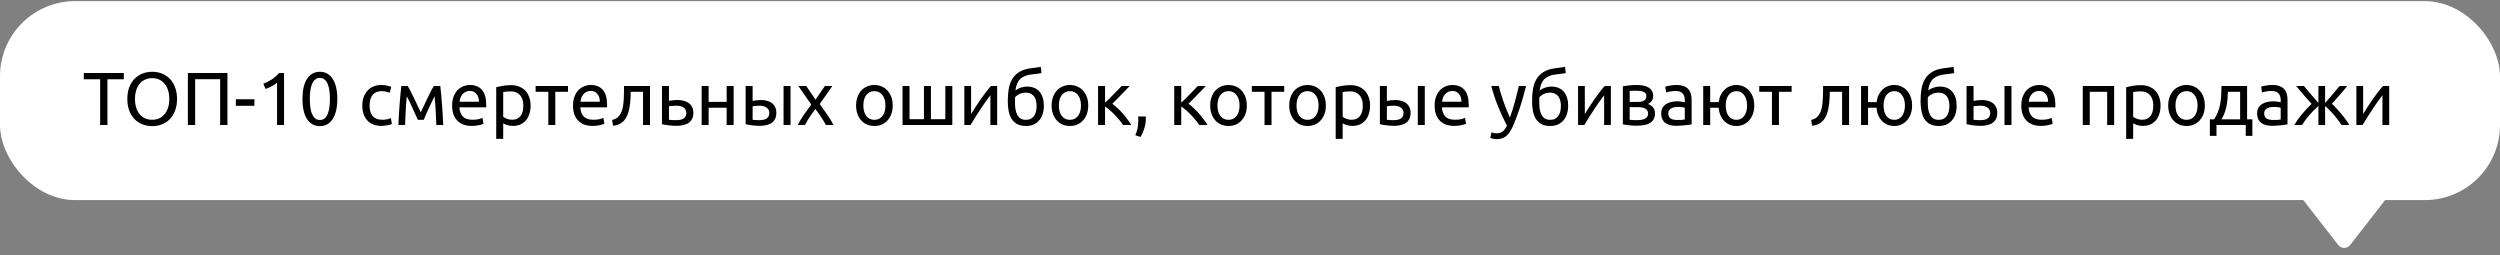
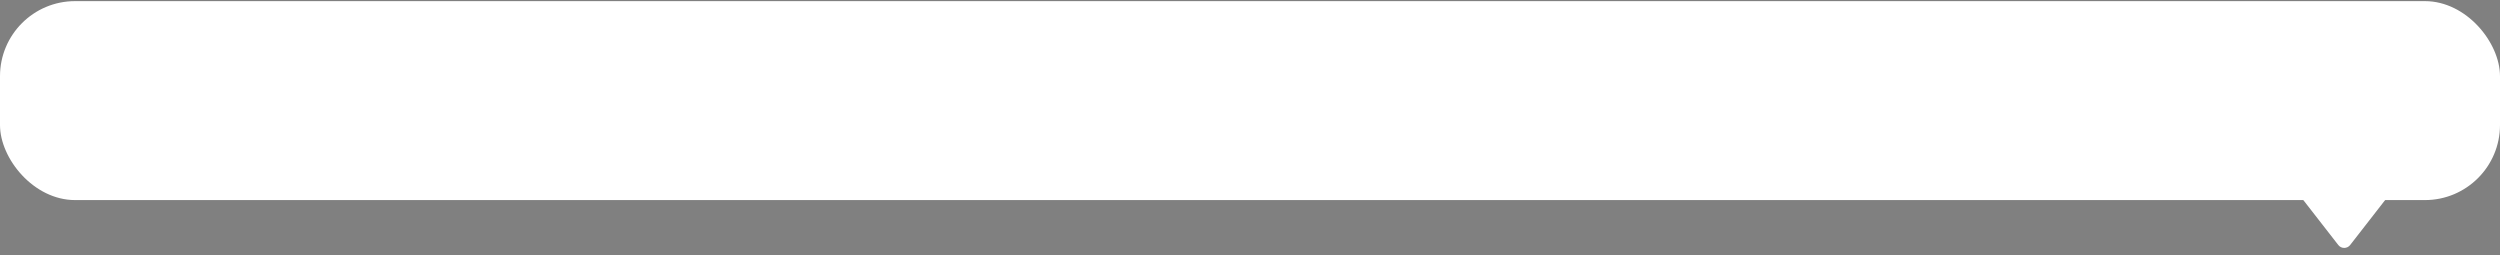
<svg xmlns="http://www.w3.org/2000/svg" width="666" height="68" viewBox="0 0 666 68" fill="none">
  <rect x="0" y="0" width="666" height="68" fill="#808080" stroke="none" />
  <path d="M626.078 65.274C625.278 66.303 623.722 66.303 622.922 65.274L613.589 53.281C612.567 51.967 613.503 50.052 615.167 50.052L633.833 50.052C635.497 50.052 636.434 51.967 635.411 53.281L626.078 65.274Z" fill="white" />
  <rect y="0.302" width="666" height="53" rx="20" fill="white" />
-   <path d="M32.98 19.442V21.122H28.62V33.302H26.68V21.122H22.32V19.442H32.98ZM33.922 26.362C33.922 25.176 34.095 24.129 34.442 23.222C34.802 22.316 35.282 21.562 35.882 20.962C36.495 20.349 37.202 19.889 38.002 19.582C38.815 19.276 39.675 19.122 40.582 19.122C41.475 19.122 42.315 19.276 43.102 19.582C43.902 19.889 44.602 20.349 45.202 20.962C45.802 21.562 46.275 22.316 46.622 23.222C46.982 24.129 47.162 25.176 47.162 26.362C47.162 27.549 46.982 28.596 46.622 29.502C46.275 30.409 45.802 31.169 45.202 31.782C44.602 32.382 43.902 32.836 43.102 33.142C42.315 33.449 41.475 33.602 40.582 33.602C39.675 33.602 38.815 33.449 38.002 33.142C37.202 32.836 36.495 32.382 35.882 31.782C35.282 31.169 34.802 30.409 34.442 29.502C34.095 28.596 33.922 27.549 33.922 26.362ZM35.962 26.362C35.962 27.202 36.068 27.969 36.282 28.662C36.495 29.342 36.795 29.922 37.182 30.402C37.582 30.882 38.062 31.256 38.622 31.522C39.195 31.776 39.835 31.902 40.542 31.902C41.248 31.902 41.882 31.776 42.442 31.522C43.002 31.256 43.475 30.882 43.862 30.402C44.262 29.922 44.568 29.342 44.782 28.662C44.995 27.969 45.102 27.202 45.102 26.362C45.102 25.522 44.995 24.762 44.782 24.082C44.568 23.389 44.262 22.802 43.862 22.322C43.475 21.842 43.002 21.476 42.442 21.222C41.882 20.956 41.248 20.822 40.542 20.822C39.835 20.822 39.195 20.956 38.622 21.222C38.062 21.476 37.582 21.842 37.182 22.322C36.795 22.802 36.495 23.389 36.282 24.082C36.068 24.762 35.962 25.522 35.962 26.362ZM60.588 19.442V33.302H58.648V21.102H51.988V33.302H50.048V19.442H60.588ZM62.833 26.442H67.772V28.182H62.833V26.442ZM70.149 22.302C70.909 22.009 71.649 21.636 72.369 21.182C73.089 20.716 73.749 20.136 74.349 19.442H75.669V33.302H73.809V22.022C73.649 22.169 73.449 22.322 73.209 22.482C72.982 22.642 72.729 22.796 72.449 22.942C72.182 23.089 71.896 23.229 71.589 23.362C71.296 23.496 71.009 23.609 70.729 23.702L70.149 22.302ZM80.578 26.362C80.578 24.042 80.985 22.256 81.798 21.002C82.625 19.749 83.765 19.122 85.218 19.122C86.671 19.122 87.805 19.749 88.618 21.002C89.445 22.256 89.858 24.042 89.858 26.362C89.858 28.682 89.445 30.469 88.618 31.722C87.805 32.976 86.671 33.602 85.218 33.602C83.765 33.602 82.625 32.976 81.798 31.722C80.985 30.469 80.578 28.682 80.578 26.362ZM87.898 26.362C87.898 25.602 87.852 24.882 87.758 24.202C87.678 23.522 87.531 22.929 87.318 22.422C87.118 21.916 86.845 21.516 86.498 21.222C86.151 20.916 85.725 20.762 85.218 20.762C84.712 20.762 84.285 20.916 83.938 21.222C83.591 21.516 83.311 21.916 83.098 22.422C82.898 22.929 82.751 23.522 82.658 24.202C82.578 24.882 82.538 25.602 82.538 26.362C82.538 27.122 82.578 27.842 82.658 28.522C82.751 29.202 82.898 29.796 83.098 30.302C83.311 30.809 83.591 31.216 83.938 31.522C84.285 31.816 84.712 31.962 85.218 31.962C85.725 31.962 86.151 31.816 86.498 31.522C86.845 31.216 87.118 30.809 87.318 30.302C87.531 29.796 87.678 29.202 87.758 28.522C87.852 27.842 87.898 27.122 87.898 26.362ZM101.616 33.542C100.776 33.542 100.036 33.409 99.396 33.142C98.769 32.876 98.236 32.502 97.796 32.022C97.369 31.542 97.049 30.976 96.836 30.322C96.623 29.656 96.516 28.922 96.516 28.122C96.516 27.322 96.629 26.589 96.856 25.922C97.096 25.256 97.429 24.682 97.856 24.202C98.283 23.709 98.803 23.329 99.416 23.062C100.043 22.782 100.736 22.642 101.496 22.642C101.963 22.642 102.429 22.682 102.896 22.762C103.363 22.842 103.809 22.969 104.236 23.142L103.816 24.722C103.536 24.589 103.209 24.482 102.836 24.402C102.476 24.322 102.089 24.282 101.676 24.282C100.636 24.282 99.836 24.609 99.276 25.262C98.729 25.916 98.456 26.869 98.456 28.122C98.456 28.682 98.516 29.196 98.636 29.662C98.769 30.129 98.969 30.529 99.236 30.862C99.516 31.196 99.869 31.456 100.296 31.642C100.723 31.816 101.243 31.902 101.856 31.902C102.349 31.902 102.796 31.856 103.196 31.762C103.596 31.669 103.909 31.569 104.136 31.462L104.396 33.022C104.289 33.089 104.136 33.156 103.936 33.222C103.736 33.276 103.509 33.322 103.256 33.362C103.003 33.416 102.729 33.456 102.436 33.482C102.156 33.522 101.883 33.542 101.616 33.542ZM108.373 25.642C108.24 26.962 108.14 28.282 108.073 29.602C108.006 30.909 107.953 32.142 107.913 33.302H106.133C106.16 32.489 106.2 31.642 106.253 30.762C106.306 29.869 106.366 28.976 106.433 28.082C106.5 27.176 106.573 26.289 106.653 25.422C106.733 24.542 106.82 23.702 106.913 22.902H108.613C109.04 23.596 109.54 24.549 110.113 25.762C110.686 26.962 111.346 28.349 112.093 29.922C112.84 28.349 113.5 26.962 114.073 25.762C114.646 24.549 115.146 23.596 115.573 22.902H117.293C117.386 23.702 117.473 24.542 117.553 25.422C117.633 26.289 117.706 27.176 117.773 28.082C117.84 28.976 117.9 29.869 117.953 30.762C118.006 31.642 118.046 32.489 118.073 33.302H116.233C116.193 32.142 116.14 30.909 116.073 29.602C116.006 28.282 115.906 26.962 115.773 25.642C115.56 26.056 115.313 26.556 115.033 27.142C114.753 27.716 114.473 28.302 114.193 28.902C113.926 29.502 113.673 30.076 113.433 30.622C113.193 31.169 113.006 31.602 112.873 31.922H111.313C111.166 31.589 110.966 31.149 110.713 30.602C110.473 30.056 110.213 29.482 109.933 28.882C109.666 28.269 109.393 27.676 109.113 27.102C108.833 26.516 108.586 26.029 108.373 25.642ZM120.442 28.122C120.442 27.202 120.575 26.402 120.842 25.722C121.109 25.029 121.462 24.456 121.902 24.002C122.342 23.549 122.849 23.209 123.422 22.982C123.995 22.756 124.582 22.642 125.182 22.642C126.582 22.642 127.655 23.082 128.402 23.962C129.149 24.829 129.522 26.156 129.522 27.942C129.522 28.022 129.522 28.129 129.522 28.262C129.522 28.382 129.515 28.496 129.502 28.602H122.382C122.462 29.682 122.775 30.502 123.322 31.062C123.869 31.622 124.722 31.902 125.882 31.902C126.535 31.902 127.082 31.849 127.522 31.742C127.975 31.622 128.315 31.509 128.542 31.402L128.802 32.962C128.575 33.082 128.175 33.209 127.602 33.342C127.042 33.476 126.402 33.542 125.682 33.542C124.775 33.542 123.989 33.409 123.322 33.142C122.669 32.862 122.129 32.482 121.702 32.002C121.275 31.522 120.955 30.956 120.742 30.302C120.542 29.636 120.442 28.909 120.442 28.122ZM127.582 27.102C127.595 26.262 127.382 25.576 126.942 25.042C126.515 24.496 125.922 24.222 125.162 24.222C124.735 24.222 124.355 24.309 124.022 24.482C123.702 24.642 123.429 24.856 123.202 25.122C122.975 25.389 122.795 25.696 122.662 26.042C122.542 26.389 122.462 26.742 122.422 27.102H127.582ZM139.414 28.122C139.414 26.909 139.114 25.976 138.514 25.322C137.914 24.669 137.114 24.342 136.114 24.342C135.554 24.342 135.114 24.362 134.794 24.402C134.487 24.442 134.24 24.489 134.054 24.542V31.102C134.28 31.289 134.607 31.469 135.034 31.642C135.46 31.816 135.927 31.902 136.434 31.902C136.967 31.902 137.42 31.809 137.794 31.622C138.18 31.422 138.494 31.156 138.734 30.822C138.974 30.476 139.147 30.076 139.254 29.622C139.36 29.156 139.414 28.656 139.414 28.122ZM141.354 28.122C141.354 28.909 141.247 29.636 141.034 30.302C140.834 30.969 140.534 31.542 140.134 32.022C139.734 32.502 139.24 32.876 138.654 33.142C138.08 33.409 137.42 33.542 136.674 33.542C136.074 33.542 135.54 33.462 135.074 33.302C134.62 33.142 134.28 32.989 134.054 32.842V37.002H132.194V23.222C132.634 23.116 133.18 23.002 133.834 22.882C134.5 22.749 135.267 22.682 136.134 22.682C136.934 22.682 137.654 22.809 138.294 23.062C138.934 23.316 139.48 23.676 139.934 24.142C140.387 24.609 140.734 25.182 140.974 25.862C141.227 26.529 141.354 27.282 141.354 28.122ZM151.311 22.902V24.462H147.931V33.302H146.071V24.462H142.691V22.902H151.311ZM152.649 28.122C152.649 27.202 152.782 26.402 153.049 25.722C153.316 25.029 153.669 24.456 154.109 24.002C154.549 23.549 155.056 23.209 155.629 22.982C156.202 22.756 156.789 22.642 157.389 22.642C158.789 22.642 159.862 23.082 160.609 23.962C161.356 24.829 161.729 26.156 161.729 27.942C161.729 28.022 161.729 28.129 161.729 28.262C161.729 28.382 161.722 28.496 161.709 28.602H154.589C154.669 29.682 154.982 30.502 155.529 31.062C156.076 31.622 156.929 31.902 158.089 31.902C158.742 31.902 159.289 31.849 159.729 31.742C160.182 31.622 160.522 31.509 160.749 31.402L161.009 32.962C160.782 33.082 160.382 33.209 159.809 33.342C159.249 33.476 158.609 33.542 157.889 33.542C156.982 33.542 156.196 33.409 155.529 33.142C154.876 32.862 154.336 32.482 153.909 32.002C153.482 31.522 153.162 30.956 152.949 30.302C152.749 29.636 152.649 28.909 152.649 28.122ZM159.789 27.102C159.802 26.262 159.589 25.576 159.149 25.042C158.722 24.496 158.129 24.222 157.369 24.222C156.942 24.222 156.562 24.309 156.229 24.482C155.909 24.642 155.636 24.856 155.409 25.122C155.182 25.389 155.002 25.696 154.869 26.042C154.749 26.389 154.669 26.742 154.629 27.102H159.789ZM168.021 24.462C168.021 24.902 168.007 25.376 167.981 25.882C167.967 26.376 167.934 26.876 167.881 27.382C167.827 27.876 167.754 28.369 167.661 28.862C167.567 29.342 167.447 29.796 167.301 30.222C167.154 30.649 166.967 31.049 166.741 31.422C166.527 31.796 166.261 32.129 165.941 32.422C165.621 32.702 165.247 32.942 164.821 33.142C164.394 33.329 163.894 33.449 163.321 33.502L163.061 31.942C163.714 31.809 164.227 31.562 164.601 31.202C164.987 30.842 165.294 30.402 165.521 29.882C165.721 29.429 165.867 28.916 165.961 28.342C166.054 27.769 166.121 27.176 166.161 26.562C166.201 25.936 166.221 25.309 166.221 24.682C166.234 24.056 166.241 23.462 166.241 22.902H173.161V33.302H171.301V24.462H168.021ZM180.294 32.002C181.081 32.002 181.701 31.849 182.154 31.542C182.607 31.236 182.834 30.742 182.834 30.062C182.834 29.729 182.767 29.442 182.634 29.202C182.501 28.962 182.314 28.769 182.074 28.622C181.847 28.462 181.581 28.349 181.274 28.282C180.967 28.202 180.641 28.162 180.294 28.162C179.934 28.162 179.561 28.176 179.174 28.202C178.801 28.216 178.481 28.256 178.214 28.322V31.902C178.294 31.916 178.414 31.929 178.574 31.942C178.734 31.956 178.907 31.969 179.094 31.982C179.294 31.982 179.494 31.989 179.694 32.002C179.907 32.002 180.107 32.002 180.294 32.002ZM176.354 33.082V22.902H178.214V26.882C178.321 26.856 178.461 26.829 178.634 26.802C178.821 26.776 179.014 26.749 179.214 26.722C179.427 26.696 179.647 26.676 179.874 26.662C180.101 26.649 180.314 26.642 180.514 26.642C181.087 26.642 181.627 26.709 182.134 26.842C182.641 26.962 183.081 27.162 183.454 27.442C183.841 27.709 184.147 28.062 184.374 28.502C184.601 28.929 184.714 29.442 184.714 30.042C184.714 30.669 184.607 31.202 184.394 31.642C184.181 32.082 183.874 32.442 183.474 32.722C183.074 33.002 182.594 33.202 182.034 33.322C181.487 33.456 180.874 33.522 180.194 33.522C179.527 33.522 178.874 33.482 178.234 33.402C177.594 33.336 176.967 33.229 176.354 33.082ZM195.44 33.302H193.58V28.702H188.78V33.302H186.92V22.902H188.78V27.142H193.58V22.902H195.44V33.302ZM202.459 28.162C202.099 28.162 201.746 28.176 201.399 28.202C201.066 28.216 200.766 28.256 200.499 28.322V31.902C200.579 31.916 200.692 31.929 200.839 31.942C200.999 31.956 201.166 31.969 201.339 31.982C201.526 31.982 201.712 31.989 201.899 32.002C202.086 32.002 202.252 32.002 202.399 32.002C203.212 32.002 203.839 31.849 204.279 31.542C204.719 31.236 204.939 30.742 204.939 30.062C204.939 29.729 204.866 29.442 204.719 29.202C204.586 28.962 204.399 28.769 204.159 28.622C203.932 28.462 203.672 28.349 203.379 28.282C203.086 28.202 202.779 28.162 202.459 28.162ZM198.639 22.902H200.499V26.882C200.726 26.829 201.052 26.776 201.479 26.722C201.919 26.669 202.339 26.642 202.739 26.642C203.286 26.642 203.806 26.709 204.299 26.842C204.792 26.962 205.226 27.162 205.599 27.442C205.972 27.709 206.266 28.062 206.479 28.502C206.706 28.929 206.819 29.442 206.819 30.042C206.819 30.669 206.712 31.202 206.499 31.642C206.286 32.082 205.986 32.442 205.599 32.722C205.212 33.002 204.746 33.202 204.199 33.322C203.652 33.456 203.052 33.522 202.399 33.522C201.772 33.522 201.139 33.482 200.499 33.402C199.859 33.336 199.239 33.229 198.639 33.082V22.902ZM210.599 33.302H208.739V22.902H210.599V33.302ZM220.015 33.302C219.869 33.009 219.689 32.682 219.475 32.322C219.262 31.962 219.029 31.596 218.775 31.222C218.522 30.836 218.262 30.456 217.995 30.082C217.729 29.709 217.469 29.356 217.215 29.022C216.962 29.356 216.702 29.716 216.435 30.102C216.169 30.476 215.909 30.856 215.655 31.242C215.415 31.616 215.189 31.982 214.975 32.342C214.762 32.702 214.582 33.022 214.435 33.302H212.515C212.982 32.396 213.535 31.476 214.175 30.542C214.829 29.596 215.475 28.696 216.115 27.842L212.675 22.902H214.775L217.255 26.542L219.755 22.902H221.735L218.375 27.722C219.015 28.589 219.669 29.509 220.335 30.482C221.015 31.442 221.589 32.382 222.055 33.302H220.015ZM237.819 28.102C237.819 28.929 237.699 29.676 237.459 30.342C237.219 31.009 236.879 31.582 236.439 32.062C236.012 32.542 235.499 32.916 234.899 33.182C234.299 33.436 233.646 33.562 232.939 33.562C232.232 33.562 231.579 33.436 230.979 33.182C230.379 32.916 229.859 32.542 229.419 32.062C228.992 31.582 228.659 31.009 228.419 30.342C228.179 29.676 228.059 28.929 228.059 28.102C228.059 27.289 228.179 26.549 228.419 25.882C228.659 25.202 228.992 24.622 229.419 24.142C229.859 23.662 230.379 23.296 230.979 23.042C231.579 22.776 232.232 22.642 232.939 22.642C233.646 22.642 234.299 22.776 234.899 23.042C235.499 23.296 236.012 23.662 236.439 24.142C236.879 24.622 237.219 25.202 237.459 25.882C237.699 26.549 237.819 27.289 237.819 28.102ZM235.879 28.102C235.879 26.929 235.612 26.002 235.079 25.322C234.559 24.629 233.846 24.282 232.939 24.282C232.032 24.282 231.312 24.629 230.779 25.322C230.259 26.002 229.999 26.929 229.999 28.102C229.999 29.276 230.259 30.209 230.779 30.902C231.312 31.582 232.032 31.922 232.939 31.922C233.846 31.922 234.559 31.582 235.079 30.902C235.612 30.209 235.879 29.276 235.879 28.102ZM240.436 33.302V22.902H242.296V31.762H246.136V22.902H247.996V31.762H251.836V22.902H253.696V33.302H240.436ZM265.641 22.902V33.302H263.841V25.382C263.441 25.889 263.001 26.482 262.521 27.162C262.041 27.842 261.561 28.549 261.081 29.282C260.601 30.002 260.141 30.716 259.701 31.422C259.261 32.129 258.881 32.756 258.561 33.302H256.901V22.902H258.701V30.382C259.047 29.809 259.441 29.182 259.881 28.502C260.321 27.809 260.774 27.129 261.241 26.462C261.721 25.782 262.194 25.136 262.661 24.522C263.141 23.896 263.587 23.356 264.001 22.902H265.641ZM270.514 24.102C270.928 23.769 271.408 23.516 271.954 23.342C272.514 23.156 273.048 23.062 273.554 23.062C275.048 23.062 276.174 23.522 276.934 24.442C277.708 25.349 278.094 26.616 278.094 28.242C278.094 28.936 278.001 29.602 277.814 30.242C277.628 30.882 277.334 31.449 276.934 31.942C276.548 32.436 276.054 32.829 275.454 33.122C274.854 33.416 274.141 33.562 273.314 33.562C272.368 33.562 271.581 33.389 270.954 33.042C270.328 32.696 269.828 32.222 269.454 31.622C269.094 31.022 268.841 30.322 268.694 29.522C268.548 28.722 268.474 27.876 268.474 26.982C268.474 25.822 268.554 24.742 268.714 23.742C268.888 22.742 269.194 21.862 269.634 21.102C270.074 20.342 270.681 19.716 271.454 19.222C272.241 18.716 273.248 18.376 274.474 18.202C274.834 18.149 275.148 18.109 275.414 18.082C275.694 18.042 275.934 18.009 276.134 17.982C276.348 17.956 276.541 17.929 276.714 17.902C276.888 17.862 277.068 17.822 277.254 17.782L277.454 19.462C277.361 19.489 277.261 19.509 277.154 19.522C277.061 19.536 276.921 19.556 276.734 19.582C276.561 19.609 276.321 19.642 276.014 19.682C275.721 19.722 275.334 19.769 274.854 19.822C273.534 19.969 272.521 20.369 271.814 21.022C271.108 21.676 270.674 22.702 270.514 24.102ZM270.394 27.282C270.394 27.909 270.434 28.502 270.514 29.062C270.608 29.622 270.761 30.116 270.974 30.542C271.201 30.969 271.501 31.309 271.874 31.562C272.248 31.802 272.728 31.922 273.314 31.922C273.821 31.922 274.254 31.829 274.614 31.642C274.974 31.442 275.268 31.176 275.494 30.842C275.721 30.509 275.888 30.122 275.994 29.682C276.101 29.229 276.154 28.749 276.154 28.242C276.154 27.789 276.108 27.349 276.014 26.922C275.934 26.496 275.781 26.116 275.554 25.782C275.328 25.449 275.021 25.182 274.634 24.982C274.261 24.782 273.788 24.682 273.214 24.682C272.654 24.682 272.114 24.802 271.594 25.042C271.088 25.282 270.694 25.576 270.414 25.922C270.401 26.069 270.394 26.276 270.394 26.542C270.394 26.809 270.394 27.056 270.394 27.282ZM289.909 28.102C289.909 28.929 289.789 29.676 289.549 30.342C289.309 31.009 288.969 31.582 288.529 32.062C288.102 32.542 287.589 32.916 286.989 33.182C286.389 33.436 285.736 33.562 285.029 33.562C284.322 33.562 283.669 33.436 283.069 33.182C282.469 32.916 281.949 32.542 281.509 32.062C281.082 31.582 280.749 31.009 280.509 30.342C280.269 29.676 280.149 28.929 280.149 28.102C280.149 27.289 280.269 26.549 280.509 25.882C280.749 25.202 281.082 24.622 281.509 24.142C281.949 23.662 282.469 23.296 283.069 23.042C283.669 22.776 284.322 22.642 285.029 22.642C285.736 22.642 286.389 22.776 286.989 23.042C287.589 23.296 288.102 23.662 288.529 24.142C288.969 24.622 289.309 25.202 289.549 25.882C289.789 26.549 289.909 27.289 289.909 28.102ZM287.969 28.102C287.969 26.929 287.702 26.002 287.169 25.322C286.649 24.629 285.936 24.282 285.029 24.282C284.122 24.282 283.402 24.629 282.869 25.322C282.349 26.002 282.089 26.929 282.089 28.102C282.089 29.276 282.349 30.209 282.869 30.902C283.402 31.582 284.122 31.922 285.029 31.922C285.936 31.922 286.649 31.582 287.169 30.902C287.702 30.209 287.969 29.276 287.969 28.102ZM296.326 27.642C296.739 27.936 297.186 28.309 297.666 28.762C298.146 29.202 298.612 29.682 299.066 30.202C299.532 30.722 299.966 31.256 300.366 31.802C300.766 32.336 301.106 32.836 301.386 33.302H299.186C298.892 32.849 298.546 32.389 298.146 31.922C297.759 31.442 297.352 30.982 296.926 30.542C296.499 30.102 296.066 29.696 295.626 29.322C295.186 28.949 294.772 28.636 294.386 28.382V33.302H292.526V22.902H294.386V27.362C294.706 27.056 295.072 26.702 295.486 26.302C295.899 25.889 296.312 25.476 296.726 25.062C297.152 24.636 297.546 24.236 297.906 23.862C298.266 23.476 298.559 23.156 298.786 22.902H300.946C300.652 23.222 300.306 23.589 299.906 24.002C299.519 24.402 299.112 24.816 298.686 25.242C298.272 25.669 297.859 26.096 297.446 26.522C297.032 26.936 296.659 27.309 296.326 27.642ZM305.228 31.022C305.241 31.129 305.248 31.236 305.248 31.342C305.248 31.436 305.248 31.536 305.248 31.642C305.248 32.482 305.121 33.309 304.868 34.122C304.628 34.949 304.295 35.736 303.868 36.482L302.428 36.022C302.761 35.342 302.981 34.649 303.088 33.942C303.195 33.249 303.248 32.596 303.248 31.982C303.248 31.809 303.241 31.642 303.228 31.482C303.228 31.322 303.221 31.169 303.208 31.022H305.228ZM316.619 27.642C317.032 27.936 317.479 28.309 317.959 28.762C318.439 29.202 318.905 29.682 319.359 30.202C319.825 30.722 320.259 31.256 320.659 31.802C321.059 32.336 321.399 32.836 321.679 33.302H319.479C319.185 32.849 318.839 32.389 318.439 31.922C318.052 31.442 317.645 30.982 317.219 30.542C316.792 30.102 316.359 29.696 315.919 29.322C315.479 28.949 315.065 28.636 314.679 28.382V33.302H312.819V22.902H314.679V27.362C314.999 27.056 315.365 26.702 315.779 26.302C316.192 25.889 316.605 25.476 317.019 25.062C317.445 24.636 317.839 24.236 318.199 23.862C318.559 23.476 318.852 23.156 319.079 22.902H321.239C320.945 23.222 320.599 23.589 320.199 24.002C319.812 24.402 319.405 24.816 318.979 25.242C318.565 25.669 318.152 26.096 317.739 26.522C317.325 26.936 316.952 27.309 316.619 27.642ZM332.155 28.102C332.155 28.929 332.035 29.676 331.795 30.342C331.555 31.009 331.215 31.582 330.775 32.062C330.348 32.542 329.835 32.916 329.235 33.182C328.635 33.436 327.982 33.562 327.275 33.562C326.568 33.562 325.915 33.436 325.315 33.182C324.715 32.916 324.195 32.542 323.755 32.062C323.328 31.582 322.995 31.009 322.755 30.342C322.515 29.676 322.395 28.929 322.395 28.102C322.395 27.289 322.515 26.549 322.755 25.882C322.995 25.202 323.328 24.622 323.755 24.142C324.195 23.662 324.715 23.296 325.315 23.042C325.915 22.776 326.568 22.642 327.275 22.642C327.982 22.642 328.635 22.776 329.235 23.042C329.835 23.296 330.348 23.662 330.775 24.142C331.215 24.622 331.555 25.202 331.795 25.882C332.035 26.549 332.155 27.289 332.155 28.102ZM330.215 28.102C330.215 26.929 329.948 26.002 329.415 25.322C328.895 24.629 328.182 24.282 327.275 24.282C326.368 24.282 325.648 24.629 325.115 25.322C324.595 26.002 324.335 26.929 324.335 28.102C324.335 29.276 324.595 30.209 325.115 30.902C325.648 31.582 326.368 31.922 327.275 31.922C328.182 31.922 328.895 31.582 329.415 30.902C329.948 30.209 330.215 29.276 330.215 28.102ZM342.112 22.902V24.462H338.732V33.302H336.872V24.462H333.492V22.902H342.112ZM353.21 28.102C353.21 28.929 353.09 29.676 352.85 30.342C352.61 31.009 352.27 31.582 351.83 32.062C351.403 32.542 350.89 32.916 350.29 33.182C349.69 33.436 349.036 33.562 348.33 33.562C347.623 33.562 346.97 33.436 346.37 33.182C345.77 32.916 345.25 32.542 344.81 32.062C344.383 31.582 344.05 31.009 343.81 30.342C343.57 29.676 343.45 28.929 343.45 28.102C343.45 27.289 343.57 26.549 343.81 25.882C344.05 25.202 344.383 24.622 344.81 24.142C345.25 23.662 345.77 23.296 346.37 23.042C346.97 22.776 347.623 22.642 348.33 22.642C349.036 22.642 349.69 22.776 350.29 23.042C350.89 23.296 351.403 23.662 351.83 24.142C352.27 24.622 352.61 25.202 352.85 25.882C353.09 26.549 353.21 27.289 353.21 28.102ZM351.27 28.102C351.27 26.929 351.003 26.002 350.47 25.322C349.95 24.629 349.236 24.282 348.33 24.282C347.423 24.282 346.703 24.629 346.17 25.322C345.65 26.002 345.39 26.929 345.39 28.102C345.39 29.276 345.65 30.209 346.17 30.902C346.703 31.582 347.423 31.922 348.33 31.922C349.236 31.922 349.95 31.582 350.47 30.902C351.003 30.209 351.27 29.276 351.27 28.102ZM363.047 28.122C363.047 26.909 362.747 25.976 362.147 25.322C361.547 24.669 360.747 24.342 359.747 24.342C359.187 24.342 358.747 24.362 358.427 24.402C358.12 24.442 357.873 24.489 357.687 24.542V31.102C357.913 31.289 358.24 31.469 358.667 31.642C359.093 31.816 359.56 31.902 360.067 31.902C360.6 31.902 361.053 31.809 361.427 31.622C361.813 31.422 362.127 31.156 362.367 30.822C362.607 30.476 362.78 30.076 362.887 29.622C362.993 29.156 363.047 28.656 363.047 28.122ZM364.987 28.122C364.987 28.909 364.88 29.636 364.667 30.302C364.467 30.969 364.167 31.542 363.767 32.022C363.367 32.502 362.873 32.876 362.287 33.142C361.713 33.409 361.053 33.542 360.307 33.542C359.707 33.542 359.173 33.462 358.707 33.302C358.253 33.142 357.913 32.989 357.687 32.842V37.002H355.827V23.222C356.267 23.116 356.813 23.002 357.467 22.882C358.133 22.749 358.9 22.682 359.767 22.682C360.567 22.682 361.287 22.809 361.927 23.062C362.567 23.316 363.113 23.676 363.567 24.142C364.02 24.609 364.367 25.182 364.607 25.862C364.86 26.529 364.987 27.282 364.987 28.122ZM371.424 28.162C371.064 28.162 370.711 28.176 370.364 28.202C370.031 28.216 369.731 28.256 369.464 28.322V31.902C369.544 31.916 369.657 31.929 369.804 31.942C369.964 31.956 370.131 31.969 370.304 31.982C370.491 31.982 370.677 31.989 370.864 32.002C371.051 32.002 371.217 32.002 371.364 32.002C372.177 32.002 372.804 31.849 373.244 31.542C373.684 31.236 373.904 30.742 373.904 30.062C373.904 29.729 373.831 29.442 373.684 29.202C373.551 28.962 373.364 28.769 373.124 28.622C372.897 28.462 372.637 28.349 372.344 28.282C372.051 28.202 371.744 28.162 371.424 28.162ZM367.604 22.902H369.464V26.882C369.691 26.829 370.017 26.776 370.444 26.722C370.884 26.669 371.304 26.642 371.704 26.642C372.251 26.642 372.771 26.709 373.264 26.842C373.757 26.962 374.191 27.162 374.564 27.442C374.937 27.709 375.231 28.062 375.444 28.502C375.671 28.929 375.784 29.442 375.784 30.042C375.784 30.669 375.677 31.202 375.464 31.642C375.251 32.082 374.951 32.442 374.564 32.722C374.177 33.002 373.711 33.202 373.164 33.322C372.617 33.456 372.017 33.522 371.364 33.522C370.737 33.522 370.104 33.482 369.464 33.402C368.824 33.336 368.204 33.229 367.604 33.082V22.902ZM379.564 33.302H377.704V22.902H379.564V33.302ZM382.18 28.122C382.18 27.202 382.313 26.402 382.58 25.722C382.847 25.029 383.2 24.456 383.64 24.002C384.08 23.549 384.587 23.209 385.16 22.982C385.733 22.756 386.32 22.642 386.92 22.642C388.32 22.642 389.393 23.082 390.14 23.962C390.887 24.829 391.26 26.156 391.26 27.942C391.26 28.022 391.26 28.129 391.26 28.262C391.26 28.382 391.253 28.496 391.24 28.602H384.12C384.2 29.682 384.513 30.502 385.06 31.062C385.607 31.622 386.46 31.902 387.62 31.902C388.273 31.902 388.82 31.849 389.26 31.742C389.713 31.622 390.053 31.509 390.28 31.402L390.54 32.962C390.313 33.082 389.913 33.209 389.34 33.342C388.78 33.476 388.14 33.542 387.42 33.542C386.513 33.542 385.727 33.409 385.06 33.142C384.407 32.862 383.867 32.482 383.44 32.002C383.013 31.522 382.693 30.956 382.48 30.302C382.28 29.636 382.18 28.909 382.18 28.122ZM389.32 27.102C389.333 26.262 389.12 25.576 388.68 25.042C388.253 24.496 387.66 24.222 386.9 24.222C386.473 24.222 386.093 24.309 385.76 24.482C385.44 24.642 385.167 24.856 384.94 25.122C384.713 25.389 384.533 25.696 384.4 26.042C384.28 26.389 384.2 26.742 384.16 27.102H389.32ZM397.341 35.242C397.488 35.309 397.674 35.369 397.901 35.422C398.141 35.489 398.374 35.522 398.601 35.522C399.334 35.522 399.908 35.356 400.321 35.022C400.734 34.702 401.108 34.176 401.441 33.442C400.601 31.842 399.814 30.149 399.081 28.362C398.361 26.562 397.761 24.742 397.281 22.902H399.281C399.428 23.502 399.601 24.149 399.801 24.842C400.014 25.536 400.248 26.249 400.501 26.982C400.754 27.716 401.028 28.449 401.321 29.182C401.614 29.916 401.921 30.622 402.241 31.302C402.748 29.902 403.188 28.516 403.561 27.142C403.934 25.769 404.288 24.356 404.621 22.902H406.541C406.061 24.862 405.528 26.749 404.941 28.562C404.354 30.362 403.721 32.049 403.041 33.622C402.774 34.222 402.494 34.736 402.201 35.162C401.921 35.602 401.608 35.962 401.261 36.242C400.914 36.522 400.521 36.729 400.081 36.862C399.654 36.996 399.168 37.062 398.621 37.062C398.474 37.062 398.321 37.049 398.161 37.022C398.001 37.009 397.841 36.982 397.681 36.942C397.534 36.916 397.394 36.882 397.261 36.842C397.141 36.802 397.054 36.769 397.001 36.742L397.341 35.242ZM410.182 24.102C410.596 23.769 411.076 23.516 411.622 23.342C412.182 23.156 412.716 23.062 413.222 23.062C414.716 23.062 415.842 23.522 416.602 24.442C417.376 25.349 417.762 26.616 417.762 28.242C417.762 28.936 417.669 29.602 417.482 30.242C417.296 30.882 417.002 31.449 416.602 31.942C416.216 32.436 415.722 32.829 415.122 33.122C414.522 33.416 413.809 33.562 412.982 33.562C412.036 33.562 411.249 33.389 410.622 33.042C409.996 32.696 409.496 32.222 409.122 31.622C408.762 31.022 408.509 30.322 408.362 29.522C408.216 28.722 408.142 27.876 408.142 26.982C408.142 25.822 408.222 24.742 408.382 23.742C408.556 22.742 408.862 21.862 409.302 21.102C409.742 20.342 410.349 19.716 411.122 19.222C411.909 18.716 412.916 18.376 414.142 18.202C414.502 18.149 414.816 18.109 415.082 18.082C415.362 18.042 415.602 18.009 415.802 17.982C416.016 17.956 416.209 17.929 416.382 17.902C416.556 17.862 416.736 17.822 416.922 17.782L417.122 19.462C417.029 19.489 416.929 19.509 416.822 19.522C416.729 19.536 416.589 19.556 416.402 19.582C416.229 19.609 415.989 19.642 415.682 19.682C415.389 19.722 415.002 19.769 414.522 19.822C413.202 19.969 412.189 20.369 411.482 21.022C410.776 21.676 410.342 22.702 410.182 24.102ZM410.062 27.282C410.062 27.909 410.102 28.502 410.182 29.062C410.276 29.622 410.429 30.116 410.642 30.542C410.869 30.969 411.169 31.309 411.542 31.562C411.916 31.802 412.396 31.922 412.982 31.922C413.489 31.922 413.922 31.829 414.282 31.642C414.642 31.442 414.936 31.176 415.162 30.842C415.389 30.509 415.556 30.122 415.662 29.682C415.769 29.229 415.822 28.749 415.822 28.242C415.822 27.789 415.776 27.349 415.682 26.922C415.602 26.496 415.449 26.116 415.222 25.782C414.996 25.449 414.689 25.182 414.302 24.982C413.929 24.782 413.456 24.682 412.882 24.682C412.322 24.682 411.782 24.802 411.262 25.042C410.756 25.282 410.362 25.576 410.082 25.922C410.069 26.069 410.062 26.276 410.062 26.542C410.062 26.809 410.062 27.056 410.062 27.282ZM429.137 22.902V33.302H427.337V25.382C426.937 25.889 426.497 26.482 426.017 27.162C425.537 27.842 425.057 28.549 424.577 29.282C424.097 30.002 423.637 30.716 423.197 31.422C422.757 32.129 422.377 32.756 422.057 33.302H420.397V22.902H422.197V30.382C422.544 29.809 422.937 29.182 423.377 28.502C423.817 27.809 424.27 27.129 424.737 26.462C425.217 25.782 425.69 25.136 426.157 24.522C426.637 23.896 427.084 23.356 427.497 22.902H429.137ZM434.15 31.902C434.23 31.916 434.344 31.929 434.49 31.942C434.637 31.956 434.804 31.969 434.99 31.982C435.177 31.982 435.37 31.989 435.57 32.002C435.784 32.002 435.984 32.002 436.17 32.002C436.557 32.002 436.924 31.976 437.27 31.922C437.63 31.869 437.937 31.776 438.19 31.642C438.457 31.509 438.664 31.336 438.81 31.122C438.97 30.896 439.05 30.609 439.05 30.262C439.05 29.929 438.977 29.656 438.83 29.442C438.697 29.216 438.51 29.036 438.27 28.902C438.03 28.769 437.744 28.676 437.41 28.622C437.09 28.569 436.744 28.542 436.37 28.542H434.15V31.902ZM436.13 27.162C436.49 27.162 436.817 27.142 437.11 27.102C437.417 27.049 437.677 26.962 437.89 26.842C438.117 26.722 438.29 26.562 438.41 26.362C438.544 26.162 438.61 25.909 438.61 25.602C438.61 25.282 438.53 25.029 438.37 24.842C438.21 24.656 437.997 24.516 437.73 24.422C437.477 24.316 437.184 24.249 436.85 24.222C436.53 24.182 436.204 24.162 435.87 24.162C435.564 24.162 435.25 24.169 434.93 24.182C434.624 24.196 434.364 24.209 434.15 24.222V27.162H436.13ZM436.09 33.482C435.304 33.482 434.577 33.442 433.91 33.362C433.244 33.296 432.717 33.216 432.33 33.122V23.002C432.717 22.909 433.244 22.829 433.91 22.762C434.577 22.682 435.304 22.642 436.09 22.642C436.637 22.642 437.17 22.689 437.69 22.782C438.21 22.876 438.67 23.036 439.07 23.262C439.47 23.476 439.79 23.776 440.03 24.162C440.284 24.536 440.41 25.002 440.41 25.562C440.41 26.069 440.284 26.502 440.03 26.862C439.777 27.222 439.437 27.502 439.01 27.702C439.584 27.902 440.037 28.202 440.37 28.602C440.717 28.989 440.89 29.536 440.89 30.242C440.89 30.869 440.764 31.389 440.51 31.802C440.27 32.216 439.93 32.549 439.49 32.802C439.064 33.056 438.557 33.229 437.97 33.322C437.384 33.429 436.757 33.482 436.09 33.482ZM446.808 31.962C447.248 31.962 447.634 31.956 447.968 31.942C448.314 31.916 448.601 31.876 448.828 31.822V28.722C448.694 28.656 448.474 28.602 448.168 28.562C447.874 28.509 447.514 28.482 447.088 28.482C446.808 28.482 446.508 28.502 446.188 28.542C445.881 28.582 445.594 28.669 445.328 28.802C445.074 28.922 444.861 29.096 444.688 29.322C444.514 29.536 444.428 29.822 444.428 30.182C444.428 30.849 444.641 31.316 445.068 31.582C445.494 31.836 446.074 31.962 446.808 31.962ZM446.648 22.642C447.394 22.642 448.021 22.742 448.528 22.942C449.048 23.129 449.461 23.402 449.768 23.762C450.088 24.109 450.314 24.529 450.448 25.022C450.581 25.502 450.648 26.036 450.648 26.622V33.122C450.488 33.149 450.261 33.189 449.968 33.242C449.688 33.282 449.368 33.322 449.008 33.362C448.648 33.402 448.254 33.436 447.828 33.462C447.414 33.502 447.001 33.522 446.588 33.522C446.001 33.522 445.461 33.462 444.968 33.342C444.474 33.222 444.048 33.036 443.688 32.782C443.328 32.516 443.048 32.169 442.848 31.742C442.648 31.316 442.548 30.802 442.548 30.202C442.548 29.629 442.661 29.136 442.888 28.722C443.128 28.309 443.448 27.976 443.848 27.722C444.248 27.469 444.714 27.282 445.248 27.162C445.781 27.042 446.341 26.982 446.928 26.982C447.114 26.982 447.308 26.996 447.508 27.022C447.708 27.036 447.894 27.062 448.068 27.102C448.254 27.129 448.414 27.156 448.548 27.182C448.681 27.209 448.774 27.229 448.828 27.242V26.722C448.828 26.416 448.794 26.116 448.728 25.822C448.661 25.516 448.541 25.249 448.368 25.022C448.194 24.782 447.954 24.596 447.648 24.462C447.354 24.316 446.968 24.242 446.488 24.242C445.874 24.242 445.334 24.289 444.868 24.382C444.414 24.462 444.074 24.549 443.848 24.642L443.628 23.102C443.868 22.996 444.268 22.896 444.828 22.802C445.388 22.696 445.994 22.642 446.648 22.642ZM455.597 27.202H457.877C457.957 26.509 458.13 25.882 458.397 25.322C458.677 24.762 459.023 24.282 459.437 23.882C459.85 23.482 460.323 23.176 460.857 22.962C461.39 22.749 461.963 22.642 462.577 22.642C463.257 22.642 463.883 22.776 464.457 23.042C465.043 23.296 465.55 23.662 465.977 24.142C466.403 24.622 466.737 25.202 466.977 25.882C467.217 26.549 467.337 27.289 467.337 28.102C467.337 28.929 467.217 29.676 466.977 30.342C466.737 31.009 466.403 31.582 465.977 32.062C465.55 32.542 465.043 32.916 464.457 33.182C463.883 33.436 463.257 33.562 462.577 33.562C461.937 33.562 461.337 33.449 460.777 33.222C460.23 32.982 459.75 32.656 459.337 32.242C458.923 31.816 458.583 31.302 458.317 30.702C458.063 30.102 457.91 29.436 457.857 28.702H455.597V33.302H453.737V22.902H455.597V27.202ZM465.417 28.102C465.417 26.929 465.157 26.002 464.637 25.322C464.13 24.629 463.443 24.282 462.577 24.282C461.71 24.282 461.017 24.629 460.497 25.322C459.99 26.002 459.737 26.929 459.737 28.102C459.737 29.276 459.99 30.209 460.497 30.902C461.017 31.582 461.71 31.922 462.577 31.922C463.443 31.922 464.13 31.582 464.637 30.902C465.157 30.209 465.417 29.276 465.417 28.102ZM477.288 22.902V24.462H473.908V33.302H472.048V24.462H468.668V22.902H477.288ZM487.454 24.462C487.454 24.902 487.441 25.376 487.414 25.882C487.401 26.376 487.368 26.876 487.314 27.382C487.261 27.876 487.188 28.369 487.094 28.862C487.001 29.342 486.881 29.796 486.734 30.222C486.588 30.649 486.401 31.049 486.174 31.422C485.961 31.796 485.694 32.129 485.374 32.422C485.054 32.702 484.681 32.942 484.254 33.142C483.828 33.329 483.328 33.449 482.754 33.502L482.494 31.942C483.148 31.809 483.661 31.562 484.034 31.202C484.421 30.842 484.728 30.402 484.954 29.882C485.154 29.429 485.301 28.916 485.394 28.342C485.488 27.769 485.554 27.176 485.594 26.562C485.634 25.936 485.654 25.309 485.654 24.682C485.668 24.056 485.674 23.462 485.674 22.902H492.594V33.302H490.734V24.462H487.454ZM497.648 27.202H499.928C500.008 26.509 500.181 25.882 500.448 25.322C500.728 24.762 501.074 24.282 501.488 23.882C501.901 23.482 502.374 23.176 502.908 22.962C503.441 22.749 504.014 22.642 504.628 22.642C505.308 22.642 505.934 22.776 506.508 23.042C507.094 23.296 507.601 23.662 508.028 24.142C508.454 24.622 508.788 25.202 509.028 25.882C509.268 26.549 509.388 27.289 509.388 28.102C509.388 28.929 509.268 29.676 509.028 30.342C508.788 31.009 508.454 31.582 508.028 32.062C507.601 32.542 507.094 32.916 506.508 33.182C505.934 33.436 505.308 33.562 504.628 33.562C503.988 33.562 503.388 33.449 502.828 33.222C502.281 32.982 501.801 32.656 501.388 32.242C500.974 31.816 500.634 31.302 500.368 30.702C500.114 30.102 499.961 29.436 499.908 28.702H497.648V33.302H495.788V22.902H497.648V27.202ZM507.468 28.102C507.468 26.929 507.208 26.002 506.688 25.322C506.181 24.629 505.494 24.282 504.628 24.282C503.761 24.282 503.068 24.629 502.548 25.322C502.041 26.002 501.788 26.929 501.788 28.102C501.788 29.276 502.041 30.209 502.548 30.902C503.068 31.582 503.761 31.922 504.628 31.922C505.494 31.922 506.181 31.582 506.688 30.902C507.208 30.209 507.468 29.276 507.468 28.102ZM513.678 24.102C514.092 23.769 514.572 23.516 515.118 23.342C515.678 23.156 516.212 23.062 516.718 23.062C518.212 23.062 519.338 23.522 520.098 24.442C520.872 25.349 521.258 26.616 521.258 28.242C521.258 28.936 521.165 29.602 520.978 30.242C520.792 30.882 520.498 31.449 520.098 31.942C519.712 32.436 519.218 32.829 518.618 33.122C518.018 33.416 517.305 33.562 516.478 33.562C515.532 33.562 514.745 33.389 514.118 33.042C513.492 32.696 512.992 32.222 512.618 31.622C512.258 31.022 512.005 30.322 511.858 29.522C511.712 28.722 511.638 27.876 511.638 26.982C511.638 25.822 511.718 24.742 511.878 23.742C512.052 22.742 512.358 21.862 512.798 21.102C513.238 20.342 513.845 19.716 514.618 19.222C515.405 18.716 516.412 18.376 517.638 18.202C517.998 18.149 518.312 18.109 518.578 18.082C518.858 18.042 519.098 18.009 519.298 17.982C519.512 17.956 519.705 17.929 519.878 17.902C520.052 17.862 520.232 17.822 520.418 17.782L520.618 19.462C520.525 19.489 520.425 19.509 520.318 19.522C520.225 19.536 520.085 19.556 519.898 19.582C519.725 19.609 519.485 19.642 519.178 19.682C518.885 19.722 518.498 19.769 518.018 19.822C516.698 19.969 515.685 20.369 514.978 21.022C514.272 21.676 513.838 22.702 513.678 24.102ZM513.558 27.282C513.558 27.909 513.598 28.502 513.678 29.062C513.772 29.622 513.925 30.116 514.138 30.542C514.365 30.969 514.665 31.309 515.038 31.562C515.412 31.802 515.892 31.922 516.478 31.922C516.985 31.922 517.418 31.829 517.778 31.642C518.138 31.442 518.432 31.176 518.658 30.842C518.885 30.509 519.052 30.122 519.158 29.682C519.265 29.229 519.318 28.749 519.318 28.242C519.318 27.789 519.272 27.349 519.178 26.922C519.098 26.496 518.945 26.116 518.718 25.782C518.492 25.449 518.185 25.182 517.798 24.982C517.425 24.782 516.952 24.682 516.378 24.682C515.818 24.682 515.278 24.802 514.758 25.042C514.252 25.282 513.858 25.576 513.578 25.922C513.565 26.069 513.558 26.276 513.558 26.542C513.558 26.809 513.558 27.056 513.558 27.282ZM527.713 28.162C527.353 28.162 527 28.176 526.653 28.202C526.32 28.216 526.02 28.256 525.753 28.322V31.902C525.833 31.916 525.946 31.929 526.093 31.942C526.253 31.956 526.42 31.969 526.593 31.982C526.78 31.982 526.966 31.989 527.153 32.002C527.34 32.002 527.506 32.002 527.653 32.002C528.466 32.002 529.093 31.849 529.533 31.542C529.973 31.236 530.193 30.742 530.193 30.062C530.193 29.729 530.12 29.442 529.973 29.202C529.84 28.962 529.653 28.769 529.413 28.622C529.186 28.462 528.926 28.349 528.633 28.282C528.34 28.202 528.033 28.162 527.713 28.162ZM523.893 22.902H525.753V26.882C525.98 26.829 526.306 26.776 526.733 26.722C527.173 26.669 527.593 26.642 527.993 26.642C528.54 26.642 529.06 26.709 529.553 26.842C530.046 26.962 530.48 27.162 530.853 27.442C531.226 27.709 531.52 28.062 531.733 28.502C531.96 28.929 532.073 29.442 532.073 30.042C532.073 30.669 531.966 31.202 531.753 31.642C531.54 32.082 531.24 32.442 530.853 32.722C530.466 33.002 530 33.202 529.453 33.322C528.906 33.456 528.306 33.522 527.653 33.522C527.026 33.522 526.393 33.482 525.753 33.402C525.113 33.336 524.493 33.229 523.893 33.082V22.902ZM535.853 33.302H533.993V22.902H535.853V33.302ZM538.469 28.122C538.469 27.202 538.603 26.402 538.869 25.722C539.136 25.029 539.489 24.456 539.929 24.002C540.369 23.549 540.876 23.209 541.449 22.982C542.023 22.756 542.609 22.642 543.209 22.642C544.609 22.642 545.683 23.082 546.429 23.962C547.176 24.829 547.549 26.156 547.549 27.942C547.549 28.022 547.549 28.129 547.549 28.262C547.549 28.382 547.543 28.496 547.529 28.602H540.409C540.489 29.682 540.803 30.502 541.349 31.062C541.896 31.622 542.749 31.902 543.909 31.902C544.563 31.902 545.109 31.849 545.549 31.742C546.003 31.622 546.343 31.509 546.569 31.402L546.829 32.962C546.603 33.082 546.203 33.209 545.629 33.342C545.069 33.476 544.429 33.542 543.709 33.542C542.803 33.542 542.016 33.409 541.349 33.142C540.696 32.862 540.156 32.482 539.729 32.002C539.303 31.522 538.983 30.956 538.769 30.302C538.569 29.636 538.469 28.909 538.469 28.122ZM545.609 27.102C545.623 26.262 545.409 25.576 544.969 25.042C544.543 24.496 543.949 24.222 543.189 24.222C542.763 24.222 542.383 24.309 542.049 24.482C541.729 24.642 541.456 24.856 541.229 25.122C541.003 25.389 540.823 25.696 540.689 26.042C540.569 26.389 540.489 26.742 540.449 27.102H545.609ZM563.21 33.302H561.35V24.462H556.71V33.302H554.85V22.902H563.21V33.302ZM573.633 28.122C573.633 26.909 573.333 25.976 572.733 25.322C572.133 24.669 571.333 24.342 570.333 24.342C569.773 24.342 569.333 24.362 569.013 24.402C568.706 24.442 568.459 24.489 568.273 24.542V31.102C568.499 31.289 568.826 31.469 569.253 31.642C569.679 31.816 570.146 31.902 570.653 31.902C571.186 31.902 571.639 31.809 572.013 31.622C572.399 31.422 572.713 31.156 572.953 30.822C573.193 30.476 573.366 30.076 573.473 29.622C573.579 29.156 573.633 28.656 573.633 28.122ZM575.573 28.122C575.573 28.909 575.466 29.636 575.253 30.302C575.053 30.969 574.753 31.542 574.353 32.022C573.953 32.502 573.459 32.876 572.873 33.142C572.299 33.409 571.639 33.542 570.893 33.542C570.293 33.542 569.759 33.462 569.293 33.302C568.839 33.142 568.499 32.989 568.273 32.842V37.002H566.413V23.222C566.853 23.116 567.399 23.002 568.053 22.882C568.719 22.749 569.486 22.682 570.353 22.682C571.153 22.682 571.873 22.809 572.513 23.062C573.153 23.316 573.699 23.676 574.153 24.142C574.606 24.609 574.953 25.182 575.193 25.862C575.446 26.529 575.573 27.282 575.573 28.122ZM587.37 28.102C587.37 28.929 587.25 29.676 587.01 30.342C586.77 31.009 586.43 31.582 585.99 32.062C585.563 32.542 585.05 32.916 584.45 33.182C583.85 33.436 583.197 33.562 582.49 33.562C581.783 33.562 581.13 33.436 580.53 33.182C579.93 32.916 579.41 32.542 578.97 32.062C578.543 31.582 578.21 31.009 577.97 30.342C577.73 29.676 577.61 28.929 577.61 28.102C577.61 27.289 577.73 26.549 577.97 25.882C578.21 25.202 578.543 24.622 578.97 24.142C579.41 23.662 579.93 23.296 580.53 23.042C581.13 22.776 581.783 22.642 582.49 22.642C583.197 22.642 583.85 22.776 584.45 23.042C585.05 23.296 585.563 23.662 585.99 24.142C586.43 24.622 586.77 25.202 587.01 25.882C587.25 26.549 587.37 27.289 587.37 28.102ZM585.43 28.102C585.43 26.929 585.163 26.002 584.63 25.322C584.11 24.629 583.397 24.282 582.49 24.282C581.583 24.282 580.863 24.629 580.33 25.322C579.81 26.002 579.55 26.929 579.55 28.102C579.55 29.276 579.81 30.209 580.33 30.902C580.863 31.582 581.583 31.922 582.49 31.922C583.397 31.922 584.11 31.582 584.63 30.902C585.163 30.209 585.43 29.276 585.43 28.102ZM588.707 31.782H589.827C590.267 31.142 590.613 30.482 590.867 29.802C591.133 29.122 591.333 28.422 591.467 27.702C591.6 26.969 591.687 26.209 591.727 25.422C591.767 24.622 591.793 23.782 591.807 22.902H598.627V31.782H600.027V36.202H598.267V33.302H590.467V36.202H588.707V31.782ZM596.767 31.782V24.462H593.507C593.493 25.089 593.46 25.722 593.407 26.362C593.353 26.989 593.267 27.616 593.147 28.242C593.027 28.856 592.853 29.462 592.627 30.062C592.413 30.649 592.14 31.222 591.807 31.782H596.767ZM605.558 31.962C605.998 31.962 606.384 31.956 606.718 31.942C607.064 31.916 607.351 31.876 607.578 31.822V28.722C607.444 28.656 607.224 28.602 606.918 28.562C606.624 28.509 606.264 28.482 605.838 28.482C605.558 28.482 605.258 28.502 604.938 28.542C604.631 28.582 604.344 28.669 604.078 28.802C603.824 28.922 603.611 29.096 603.438 29.322C603.264 29.536 603.178 29.822 603.178 30.182C603.178 30.849 603.391 31.316 603.818 31.582C604.244 31.836 604.824 31.962 605.558 31.962ZM605.398 22.642C606.144 22.642 606.771 22.742 607.278 22.942C607.798 23.129 608.211 23.402 608.518 23.762C608.838 24.109 609.064 24.529 609.198 25.022C609.331 25.502 609.398 26.036 609.398 26.622V33.122C609.238 33.149 609.011 33.189 608.718 33.242C608.438 33.282 608.118 33.322 607.758 33.362C607.398 33.402 607.004 33.436 606.578 33.462C606.164 33.502 605.751 33.522 605.338 33.522C604.751 33.522 604.211 33.462 603.718 33.342C603.224 33.222 602.798 33.036 602.438 32.782C602.078 32.516 601.798 32.169 601.598 31.742C601.398 31.316 601.298 30.802 601.298 30.202C601.298 29.629 601.411 29.136 601.638 28.722C601.878 28.309 602.198 27.976 602.598 27.722C602.998 27.469 603.464 27.282 603.998 27.162C604.531 27.042 605.091 26.982 605.678 26.982C605.864 26.982 606.058 26.996 606.258 27.022C606.458 27.036 606.644 27.062 606.818 27.102C607.004 27.129 607.164 27.156 607.298 27.182C607.431 27.209 607.524 27.229 607.578 27.242V26.722C607.578 26.416 607.544 26.116 607.478 25.822C607.411 25.516 607.291 25.249 607.118 25.022C606.944 24.782 606.704 24.596 606.398 24.462C606.104 24.316 605.718 24.242 605.238 24.242C604.624 24.242 604.084 24.289 603.618 24.382C603.164 24.462 602.824 24.549 602.598 24.642L602.378 23.102C602.618 22.996 603.018 22.896 603.578 22.802C604.138 22.696 604.744 22.642 605.398 22.642ZM625.307 22.902C625.04 23.236 624.74 23.602 624.407 24.002C624.073 24.389 623.727 24.796 623.367 25.222C623.007 25.636 622.64 26.049 622.267 26.462C621.907 26.876 621.56 27.269 621.227 27.642C621.627 28.029 622.04 28.449 622.467 28.902C622.893 29.356 623.307 29.829 623.707 30.322C624.12 30.802 624.513 31.302 624.887 31.822C625.26 32.329 625.587 32.822 625.867 33.302H623.787C623.507 32.862 623.18 32.402 622.807 31.922C622.447 31.429 622.067 30.956 621.667 30.502C621.28 30.049 620.887 29.629 620.487 29.242C620.1 28.842 619.74 28.516 619.407 28.262V33.302H617.627V28.262C617.293 28.516 616.927 28.842 616.527 29.242C616.14 29.629 615.747 30.049 615.347 30.502C614.96 30.956 614.58 31.429 614.207 31.922C613.847 32.402 613.527 32.862 613.247 33.302H611.187C611.467 32.822 611.787 32.329 612.147 31.822C612.52 31.316 612.907 30.822 613.307 30.342C613.72 29.849 614.14 29.376 614.567 28.922C614.993 28.469 615.407 28.049 615.807 27.662C615.473 27.289 615.12 26.896 614.747 26.482C614.387 26.069 614.027 25.656 613.667 25.242C613.307 24.816 612.96 24.409 612.627 24.022C612.293 23.622 611.987 23.249 611.707 22.902H613.767C614.247 23.502 614.8 24.169 615.427 24.902C616.053 25.636 616.787 26.482 617.627 27.442V22.902H619.407V27.442C620.247 26.482 620.98 25.636 621.607 24.902C622.233 24.169 622.787 23.502 623.267 22.902H625.307ZM636.481 22.902V33.302H634.681V25.382C634.281 25.889 633.841 26.482 633.361 27.162C632.881 27.842 632.401 28.549 631.921 29.282C631.441 30.002 630.981 30.716 630.541 31.422C630.101 32.129 629.721 32.756 629.401 33.302H627.741V22.902H629.541V30.382C629.887 29.809 630.281 29.182 630.721 28.502C631.161 27.809 631.614 27.129 632.081 26.462C632.561 25.782 633.034 25.136 633.501 24.522C633.981 23.896 634.427 23.356 634.841 22.902H636.481Z" fill="black" />
</svg>